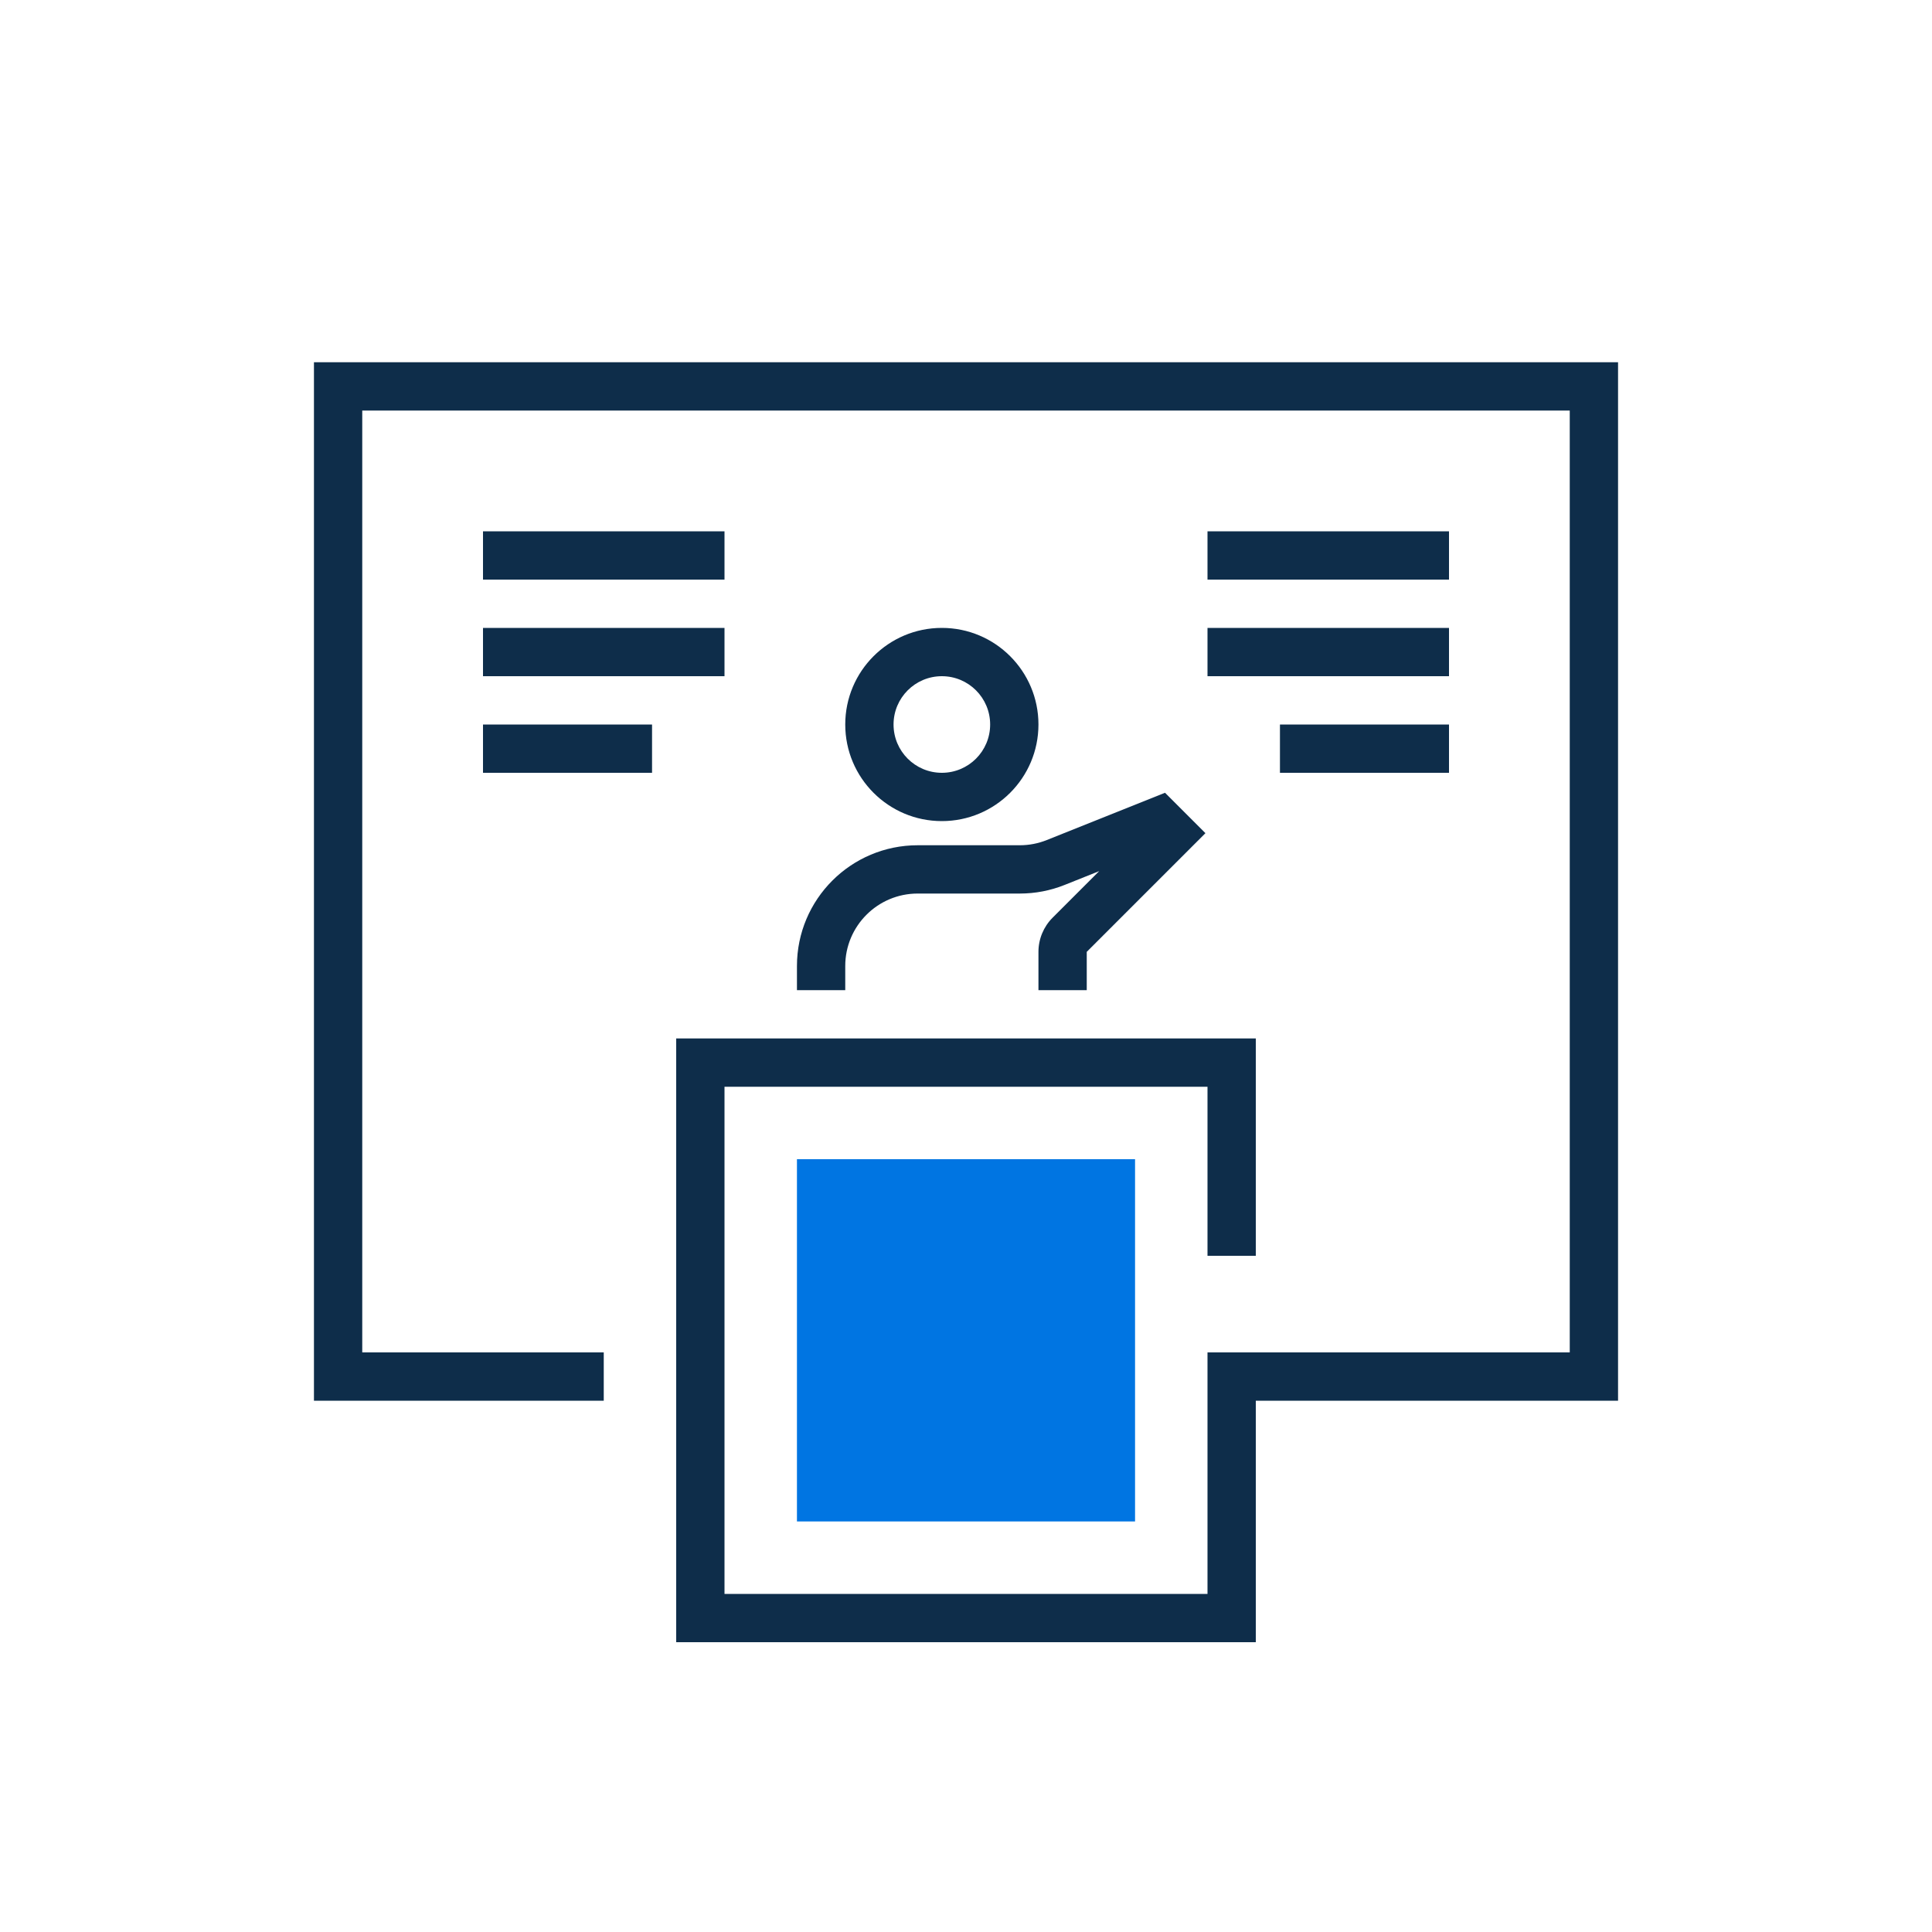
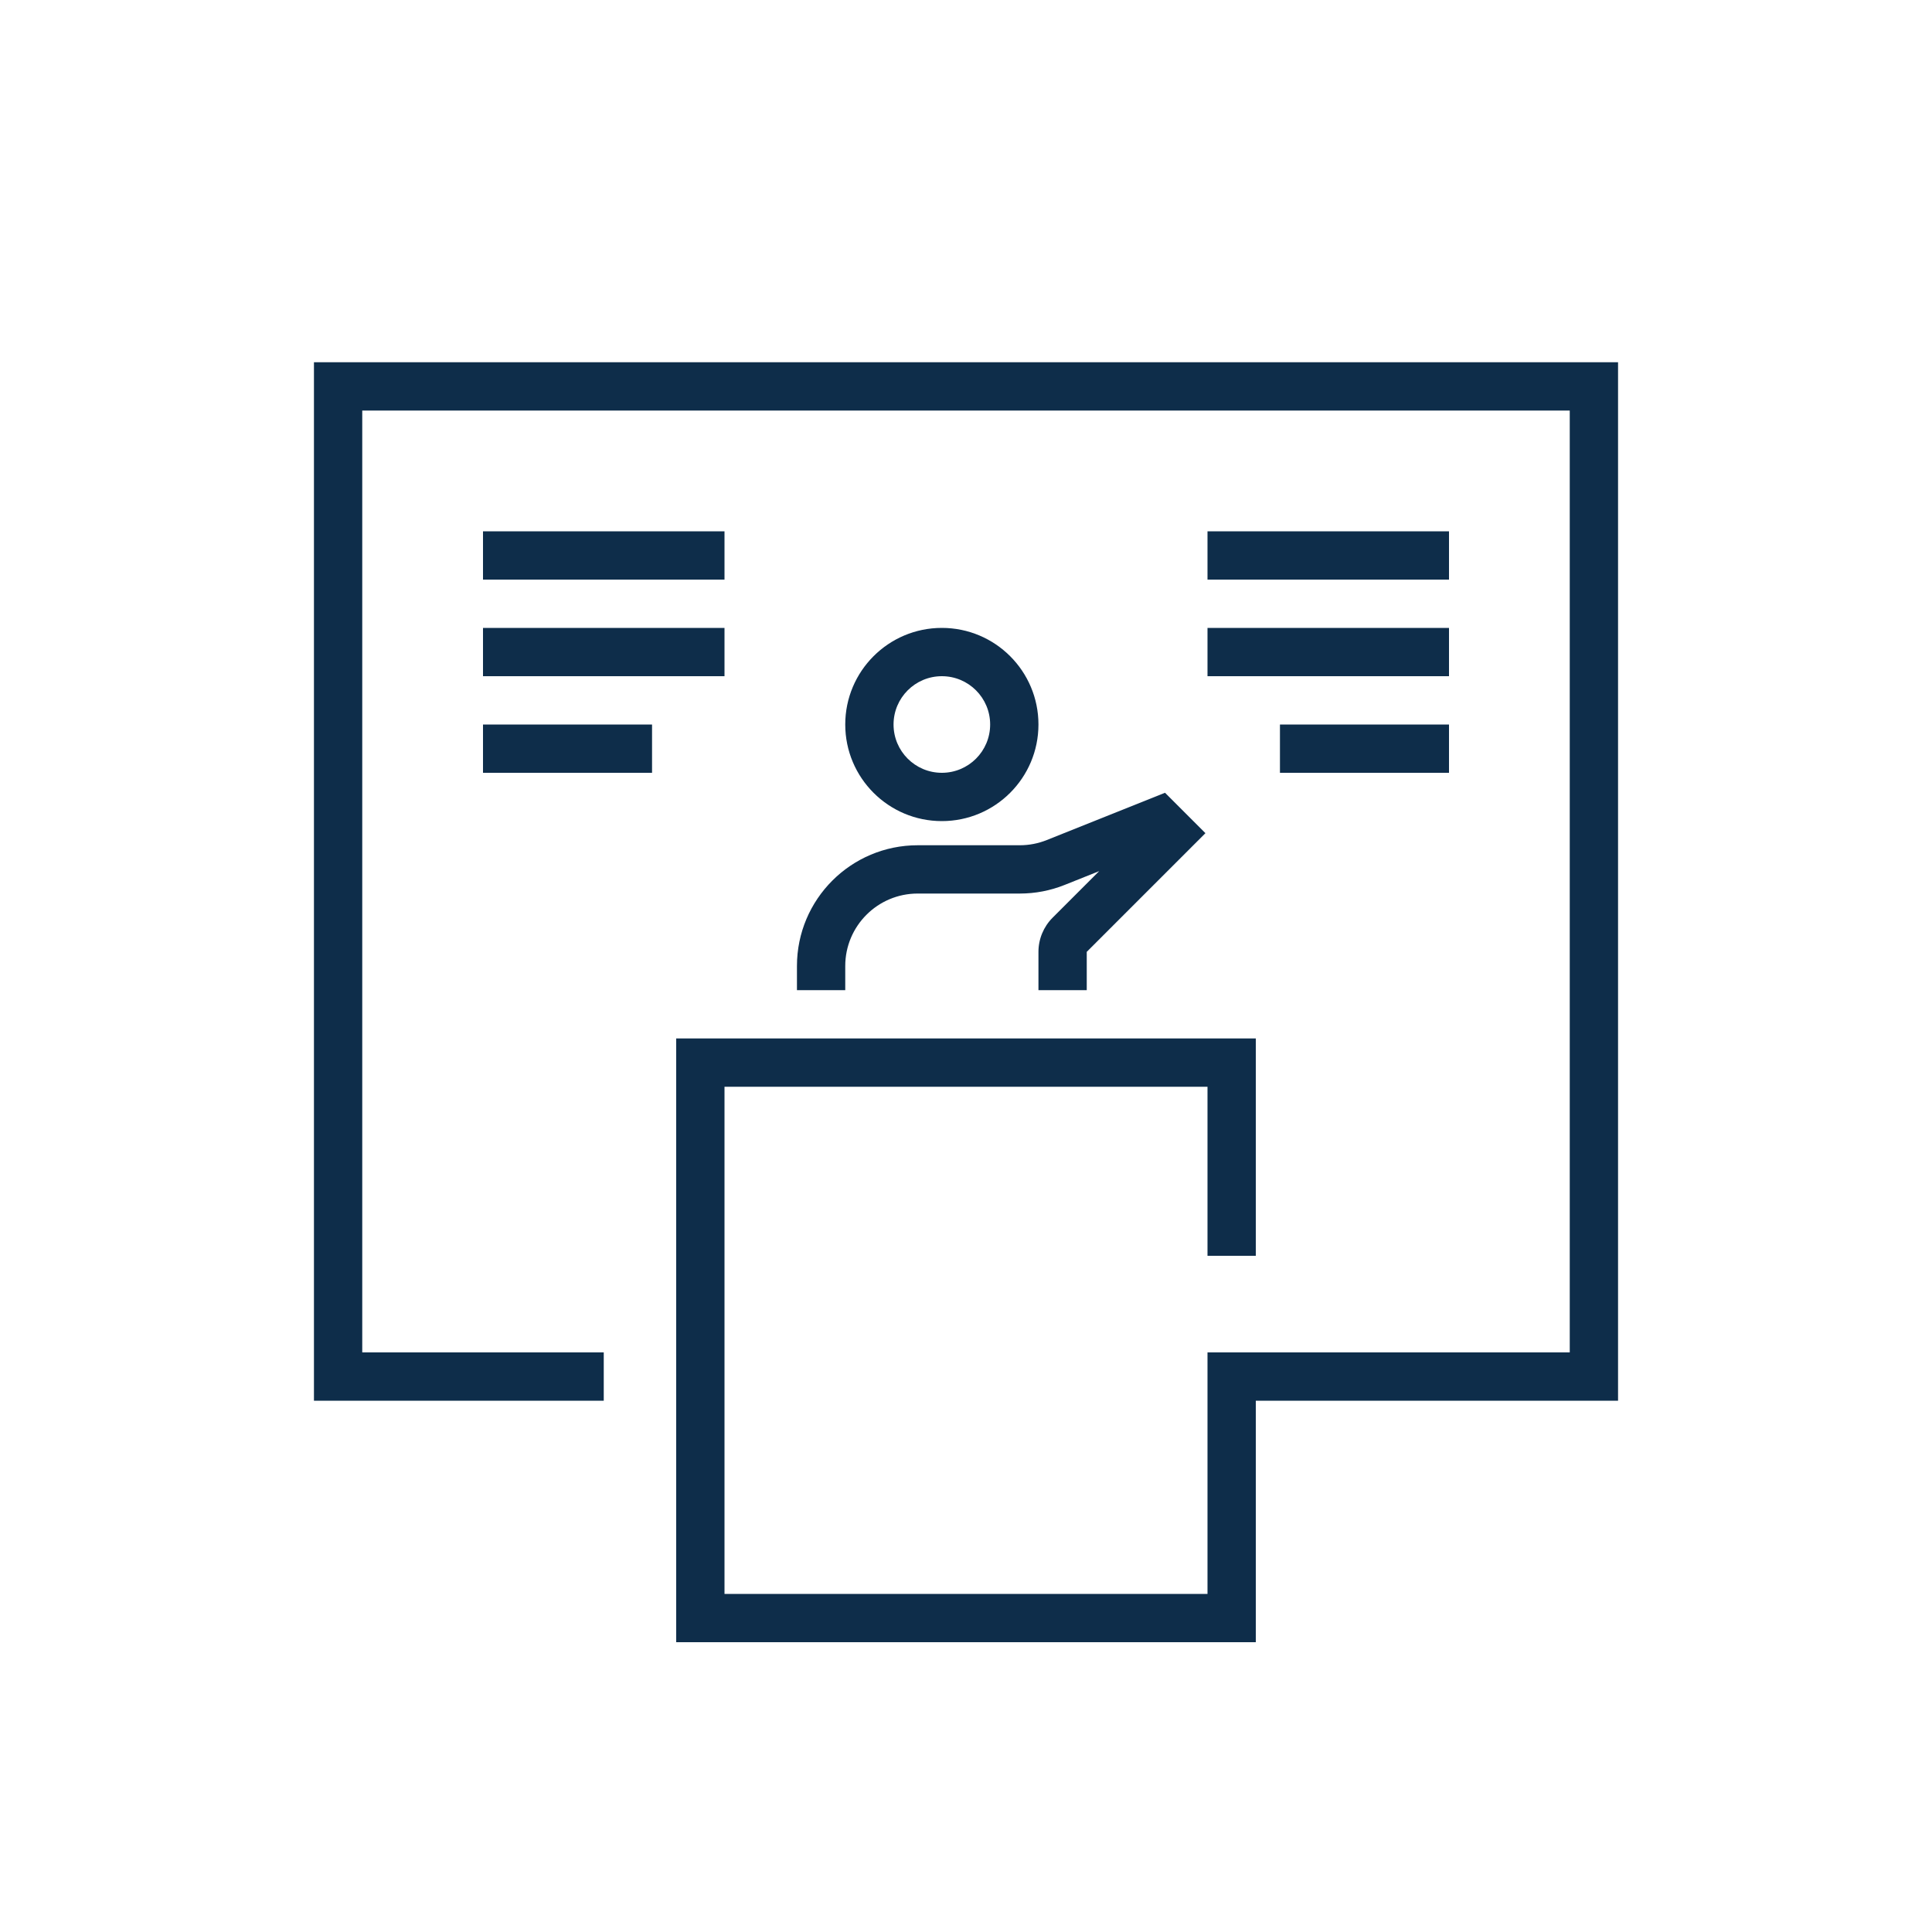
<svg xmlns="http://www.w3.org/2000/svg" width="80" height="80" viewBox="0 0 80 80" fill="none">
  <path fill-rule="evenodd" clip-rule="evenodd" d="M14 15H13V16V57V58H14H24H25V56H24H15V17H65V56H51H50V57V66H30V45H50V51V52H52V51V44V43H51H29H28V44V67V68H29H51H52V67V58H66H67V57V16V15H66H14ZM30 22H20V24H30V22ZM20 26H30V28H20V26ZM27 30H20V32H27V30ZM60 22H50V24H60V22ZM50 26H60V28H50V26ZM60 30H53V32H60V30ZM39 32C40.105 32 41 31.105 41 30C41 28.895 40.105 28 39 28C37.895 28 37 28.895 37 30C37 31.105 37.895 32 39 32ZM39 34C41.209 34 43 32.209 43 30C43 27.791 41.209 26 39 26C36.791 26 35 27.791 35 30C35 32.209 36.791 34 39 34ZM48.241 32.827L48.707 33.293L49.207 33.793L49.914 34.5L49.207 35.207L45 39.414V40V41H43V40V39.414C43 38.884 43.211 38.375 43.586 38L45.515 36.071L44.087 36.642C43.496 36.879 42.866 37 42.23 37H38C36.343 37 35 38.343 35 40V41H33V40C33 37.239 35.239 35 38 35H42.23C42.611 35 42.989 34.927 43.344 34.785L47.629 33.072L48.241 32.827Z" fill="#0E2D4A" />
-   <path d="M33 63V48H47V63H33Z" fill="#0075E2" />
</svg>